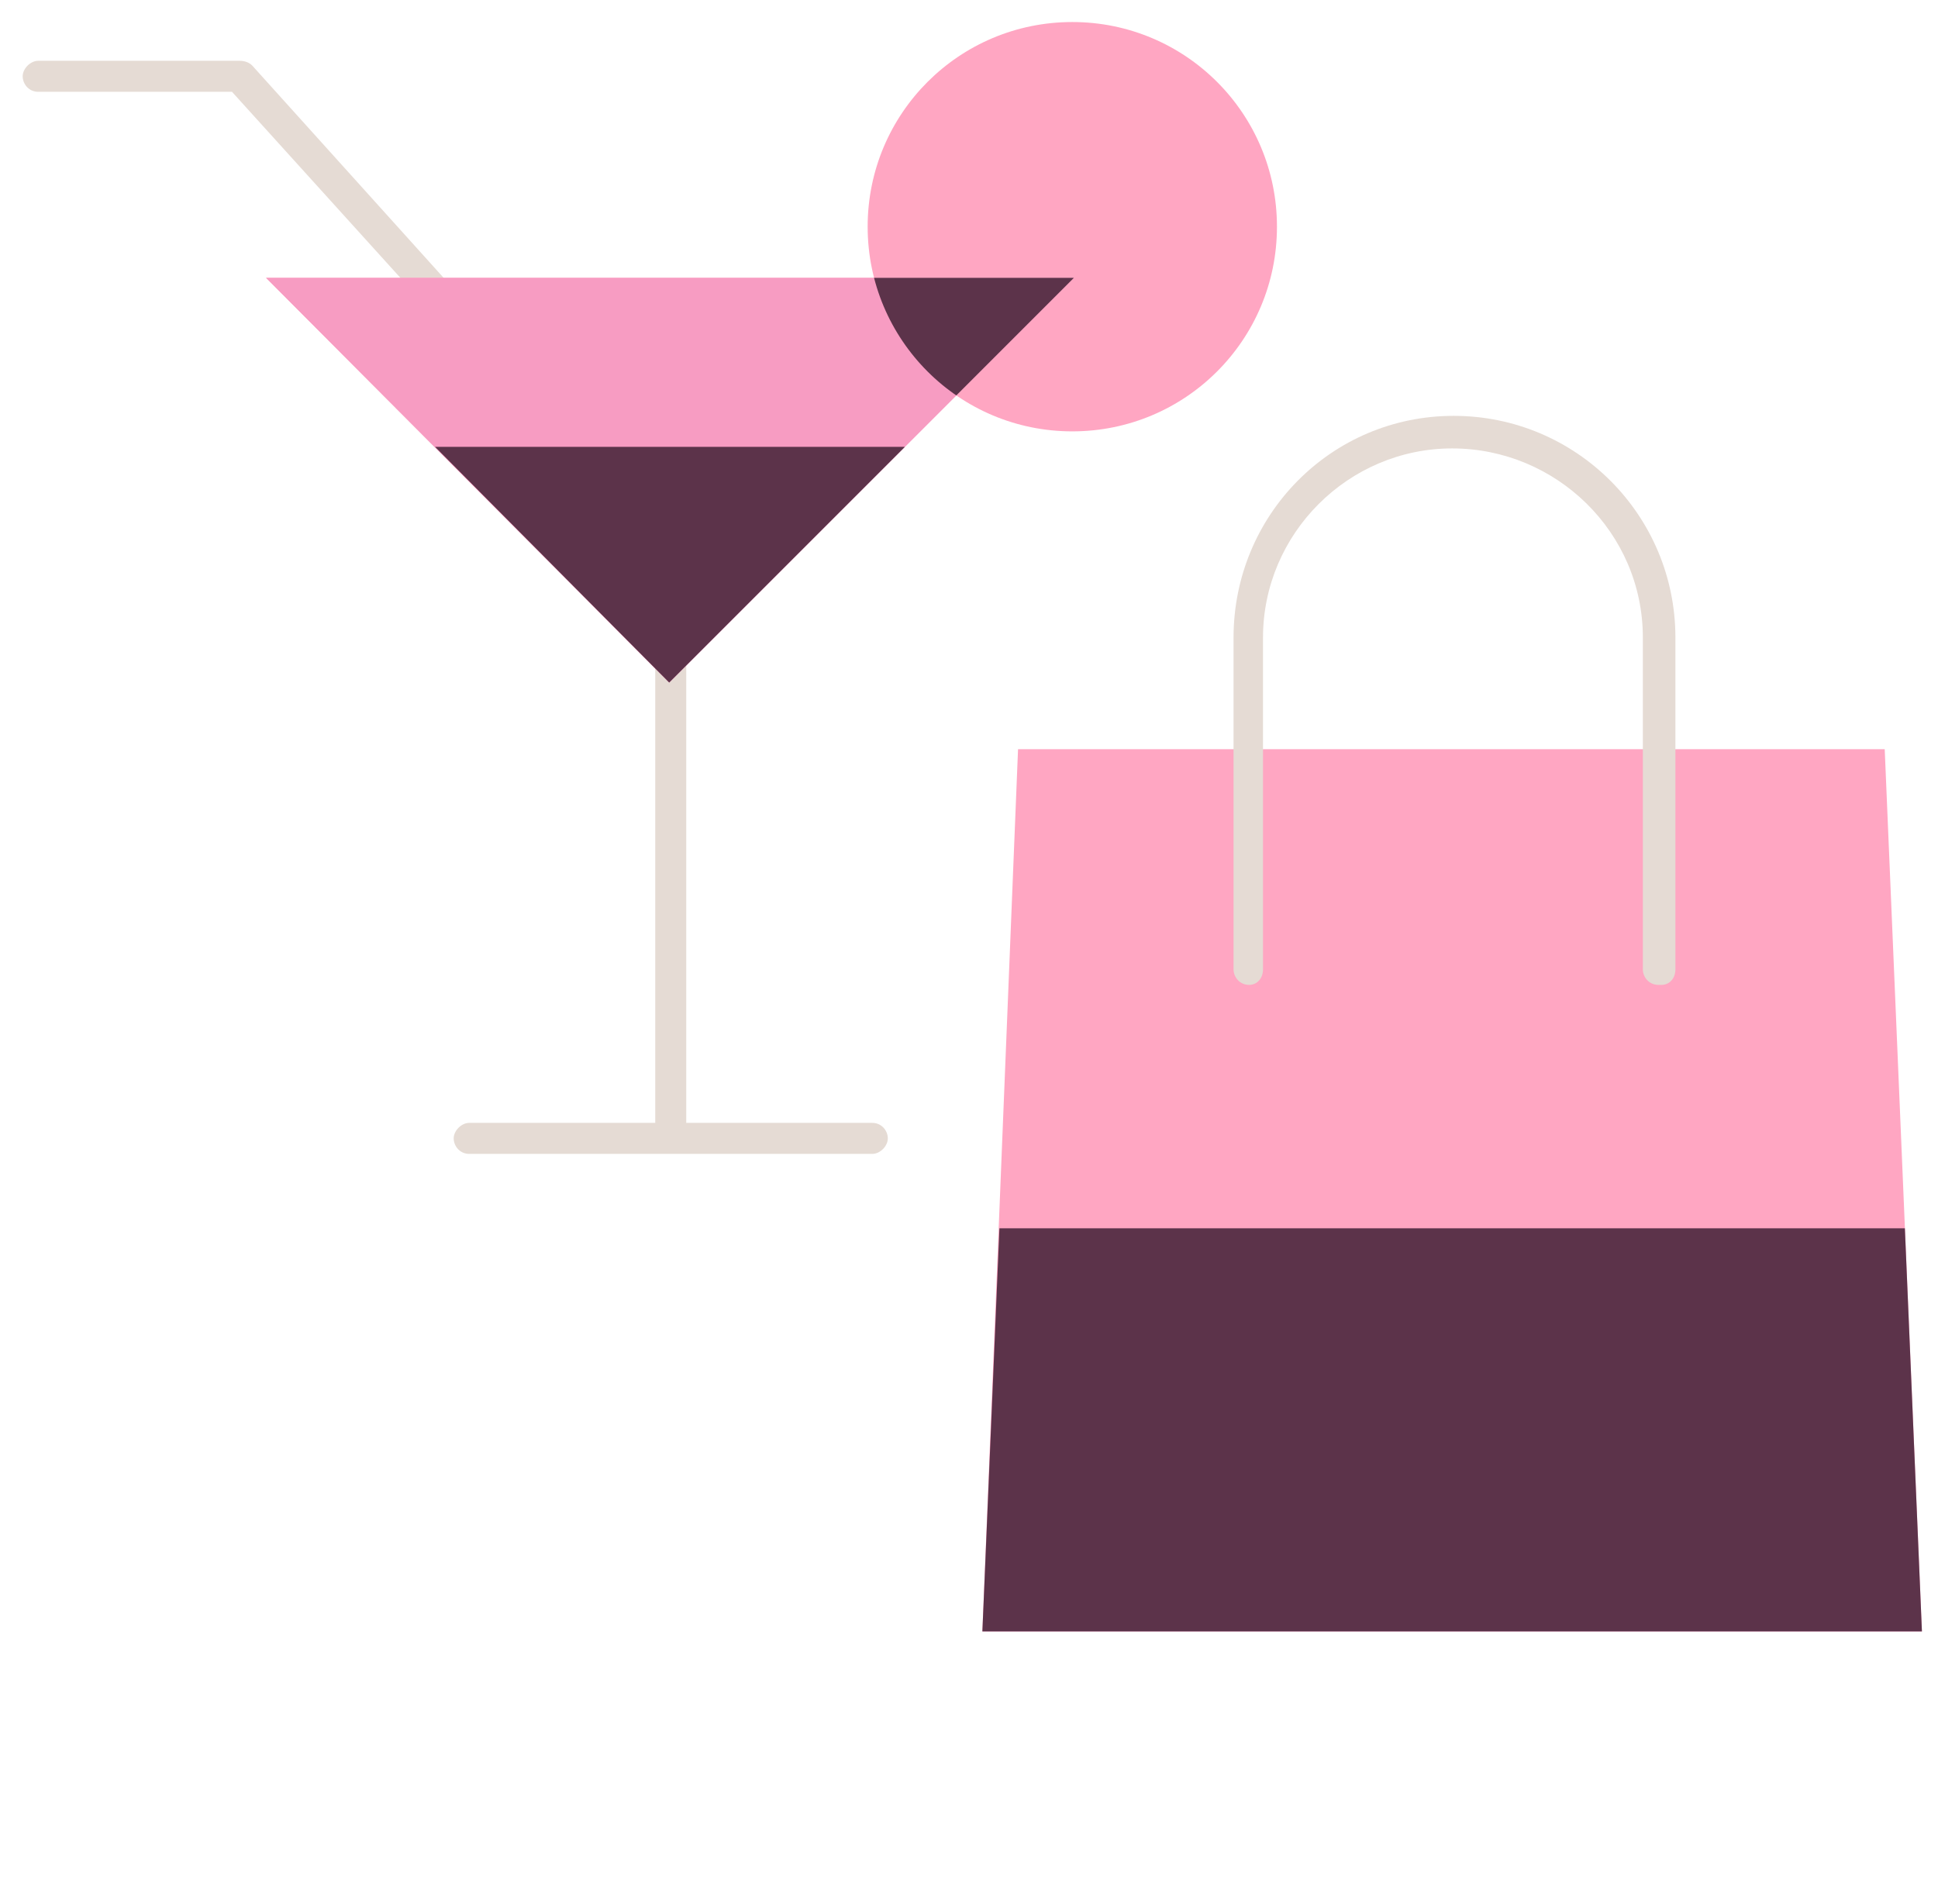
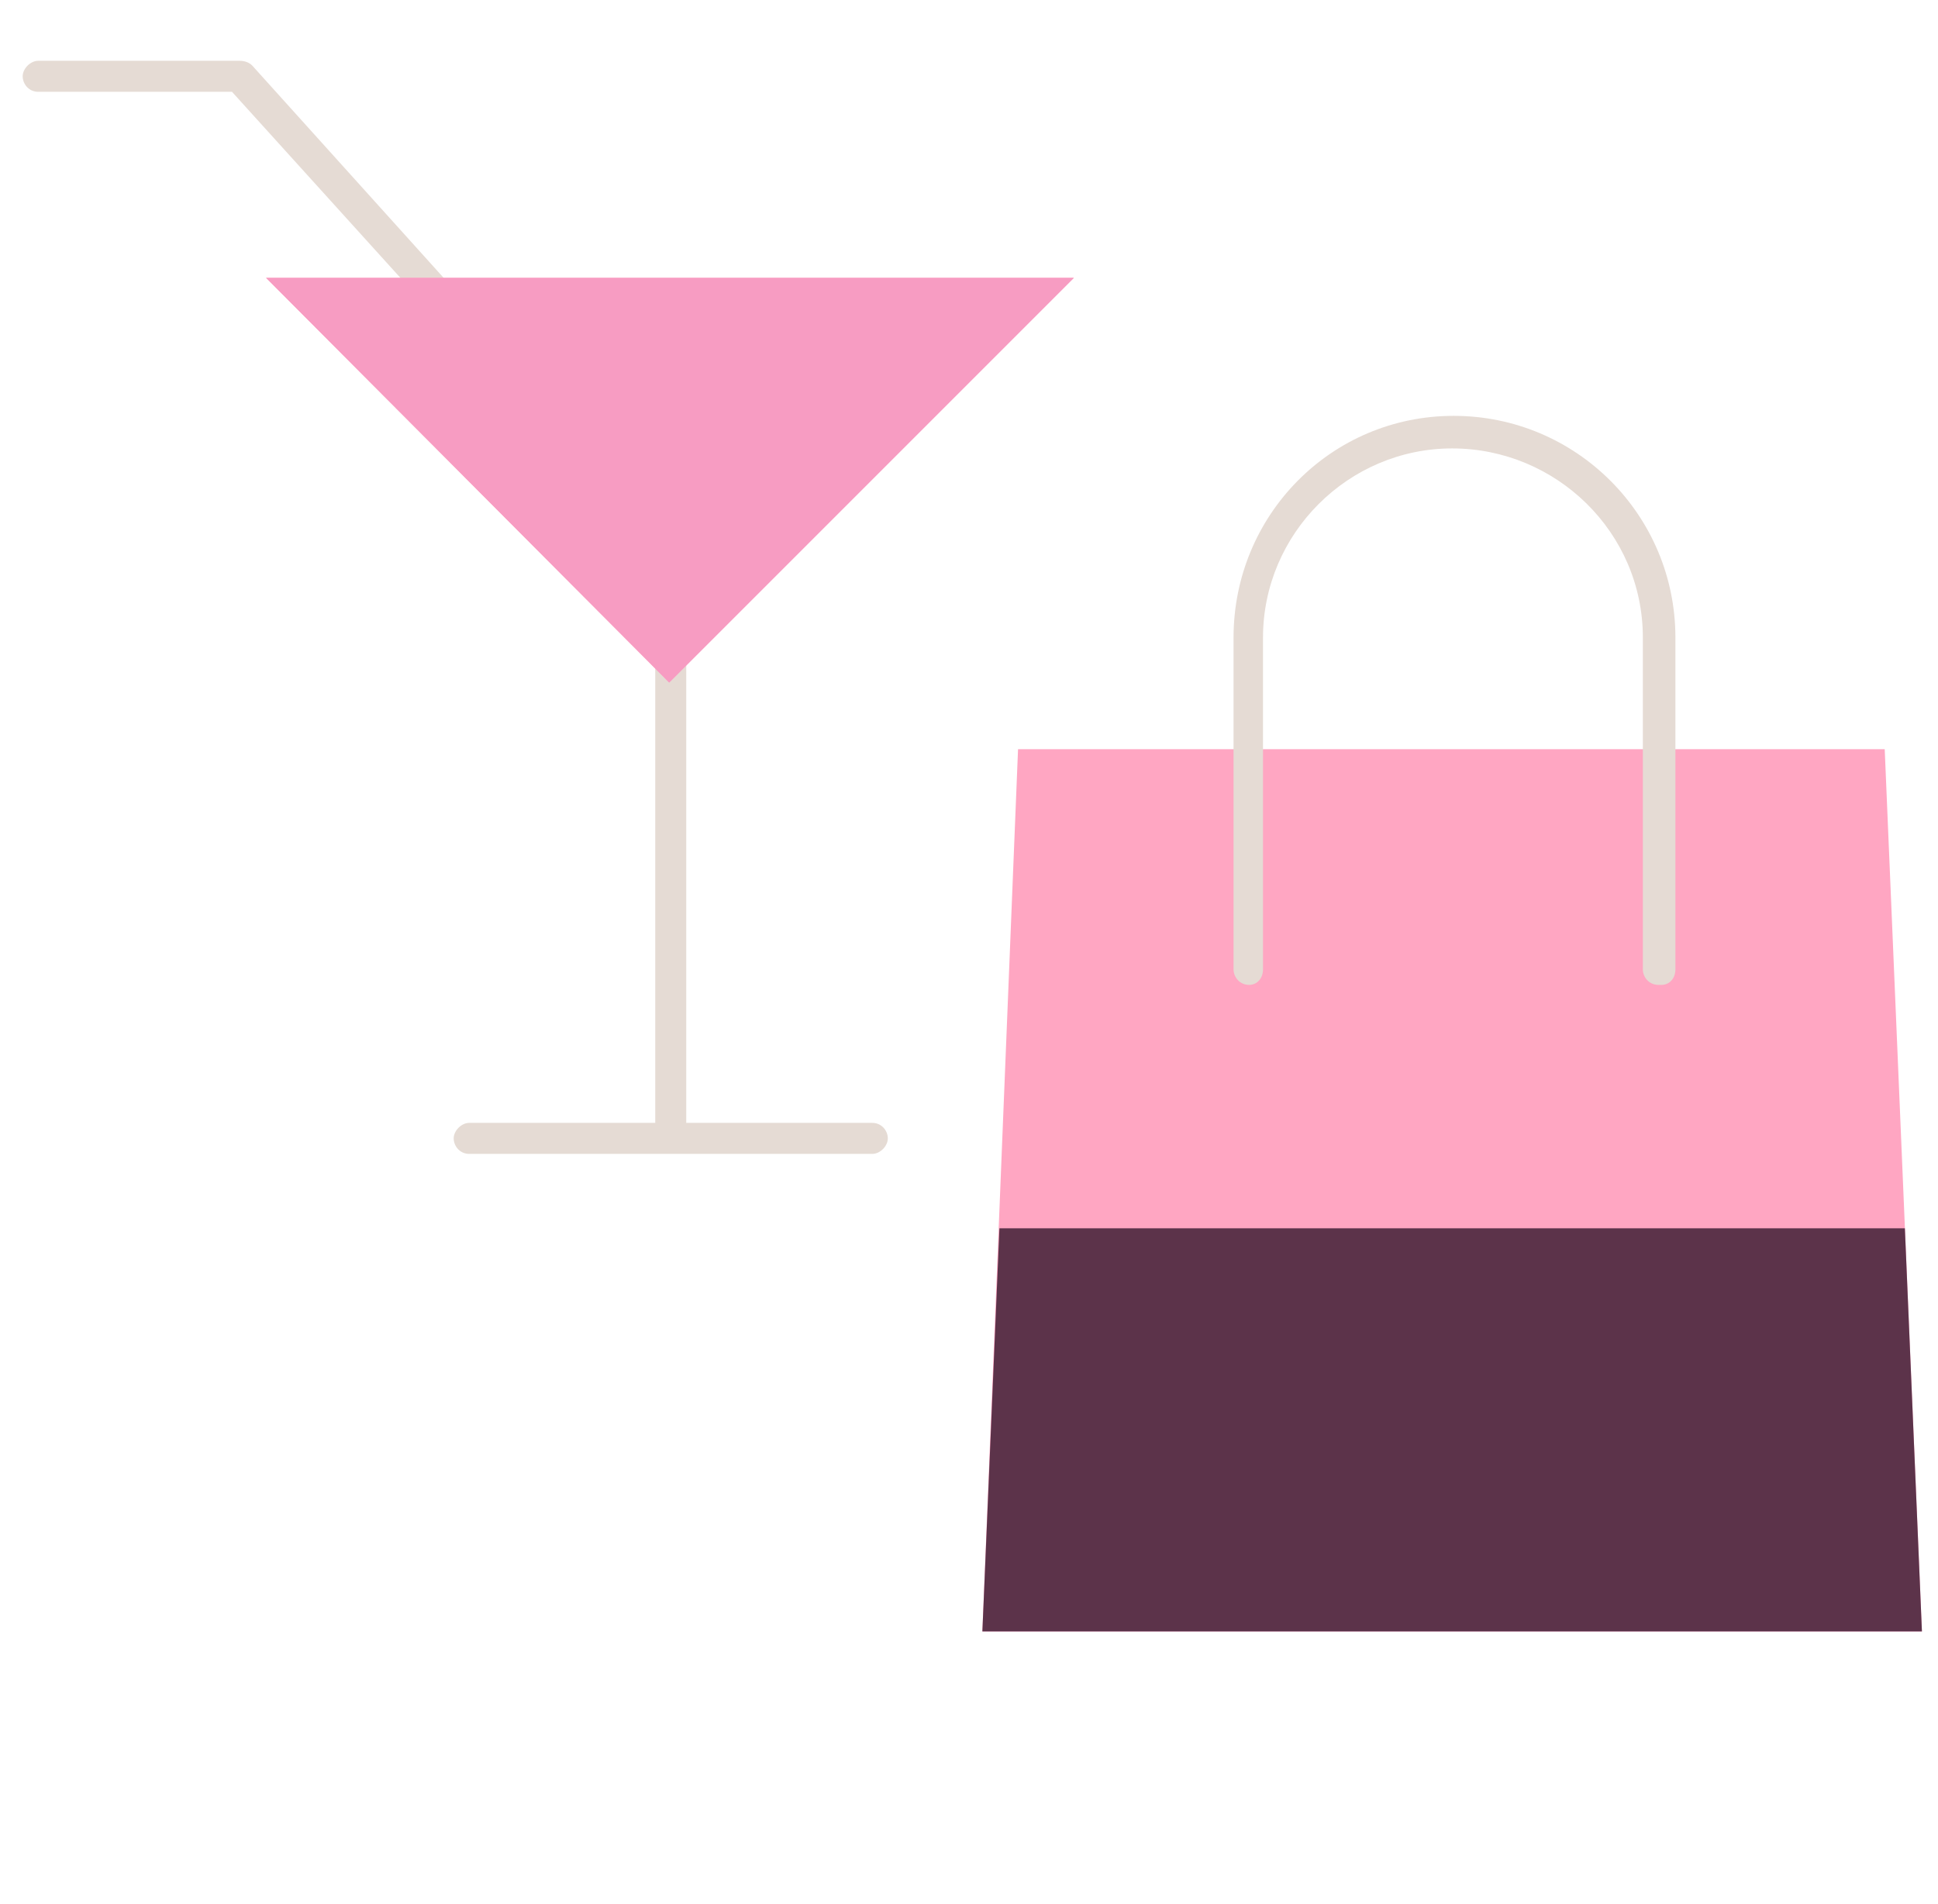
<svg xmlns="http://www.w3.org/2000/svg" xmlns:xlink="http://www.w3.org/1999/xlink" version="1.1" id="uuid-efaf12fc-6ae5-4584-a86e-46649572b5bf" x="0px" y="0px" viewBox="0 0 125 122.8" style="enable-background:new 0 0 125 122.8;" xml:space="preserve">
  <style type="text/css">
	.st0{fill:#5C334A;}
	.st1{fill:#FFA6C2;}
	.st2{fill:#E5DBD4;}
	.st3{fill:#380A21;}
	.st4{fill:#F79CC2;}
	.st5{clip-path:url(#SVGID_00000043429245537198608660000013422510571050218662_);}
</style>
  <g>
-     <path class="st1" d="M82.363,14.621c0,7.3-5.9,13.2-13.2,13.2s-13.2-5.9-13.2-13.2s5.9-13.2,13.2-13.2   S82.363,7.321,82.363,14.621" />
    <polygon class="st1" points="123.963,105.221 63.363,105.221 65.663,48.321 121.563,48.321  " />
    <path class="st2" d="M56.263,74.421h-26c-0.6,0-1-0.5-1-1s0.5-1,1-1h12v-34.2c0-0.6,0.5-1,1-1s1,0.5,1,1v34.2h12   c0.6,0,1,0.5,1,1S56.763,74.421,56.263,74.421L56.263,74.421z M106.963,63.521c-0.6,0-1-0.5-1-1v-21.4   c0-6.8-5.6-12.2-12.3-12.2s-12.2,5.5-12.2,12.2v21.4c0,0.6-0.4,1-0.9,1l0,0c-0.6,0-1-0.5-1-1v-21.4c0-7.9,6.3-14.3,14.2-14.3   s14.3,6.4,14.3,14.3v21.4c0,0.6-0.4,1-0.9,1H106.963z M31.063,23.121c-0.3,0-0.6,0-0.8-0.3l-15.3-16.9h-12.5   c-0.6,0-1-0.5-1-1s0.5-1,1-1h13c0.3,0,0.6,0.1,0.8,0.3l15.6,17.3c0.4,0.4,0.4,1.1,0,1.5c-0.2,0.2-0.4,0.3-0.7,0.3l0,0v-0.2   H31.063z" />
    <polygon class="st1" points="17.163,17.921 43.163,44.021 69.263,17.921  " />
    <polygon class="st4" points="17.163,17.921 43.163,44.021 69.263,17.921  " />
    <g>
      <defs>
-         <polygon id="SVGID_1_" points="17.163,17.921 43.163,44.021 69.263,17.921    " />
-       </defs>
+         </defs>
      <clipPath id="SVGID_00000005962614740734439190000015955495095529845168_">
        <use xlink:href="#SVGID_1_" style="overflow:visible;" />
      </clipPath>
      <g style="clip-path:url(#SVGID_00000005962614740734439190000015955495095529845168_);">
        <path class="st0" d="M82.363,14.621c0,7.3-5.9,13.2-13.2,13.2s-13.2-5.9-13.2-13.2s5.9-13.2,13.2-13.2     S82.363,7.321,82.363,14.621" />
      </g>
    </g>
    <polygon class="st0" points="63.363,105.221 123.963,105.221 122.863,79.221 64.463,79.221  " />
-     <polygon class="st0" points="28.063,28.821 58.363,28.821 43.163,44.021  " />
  </g>
</svg>